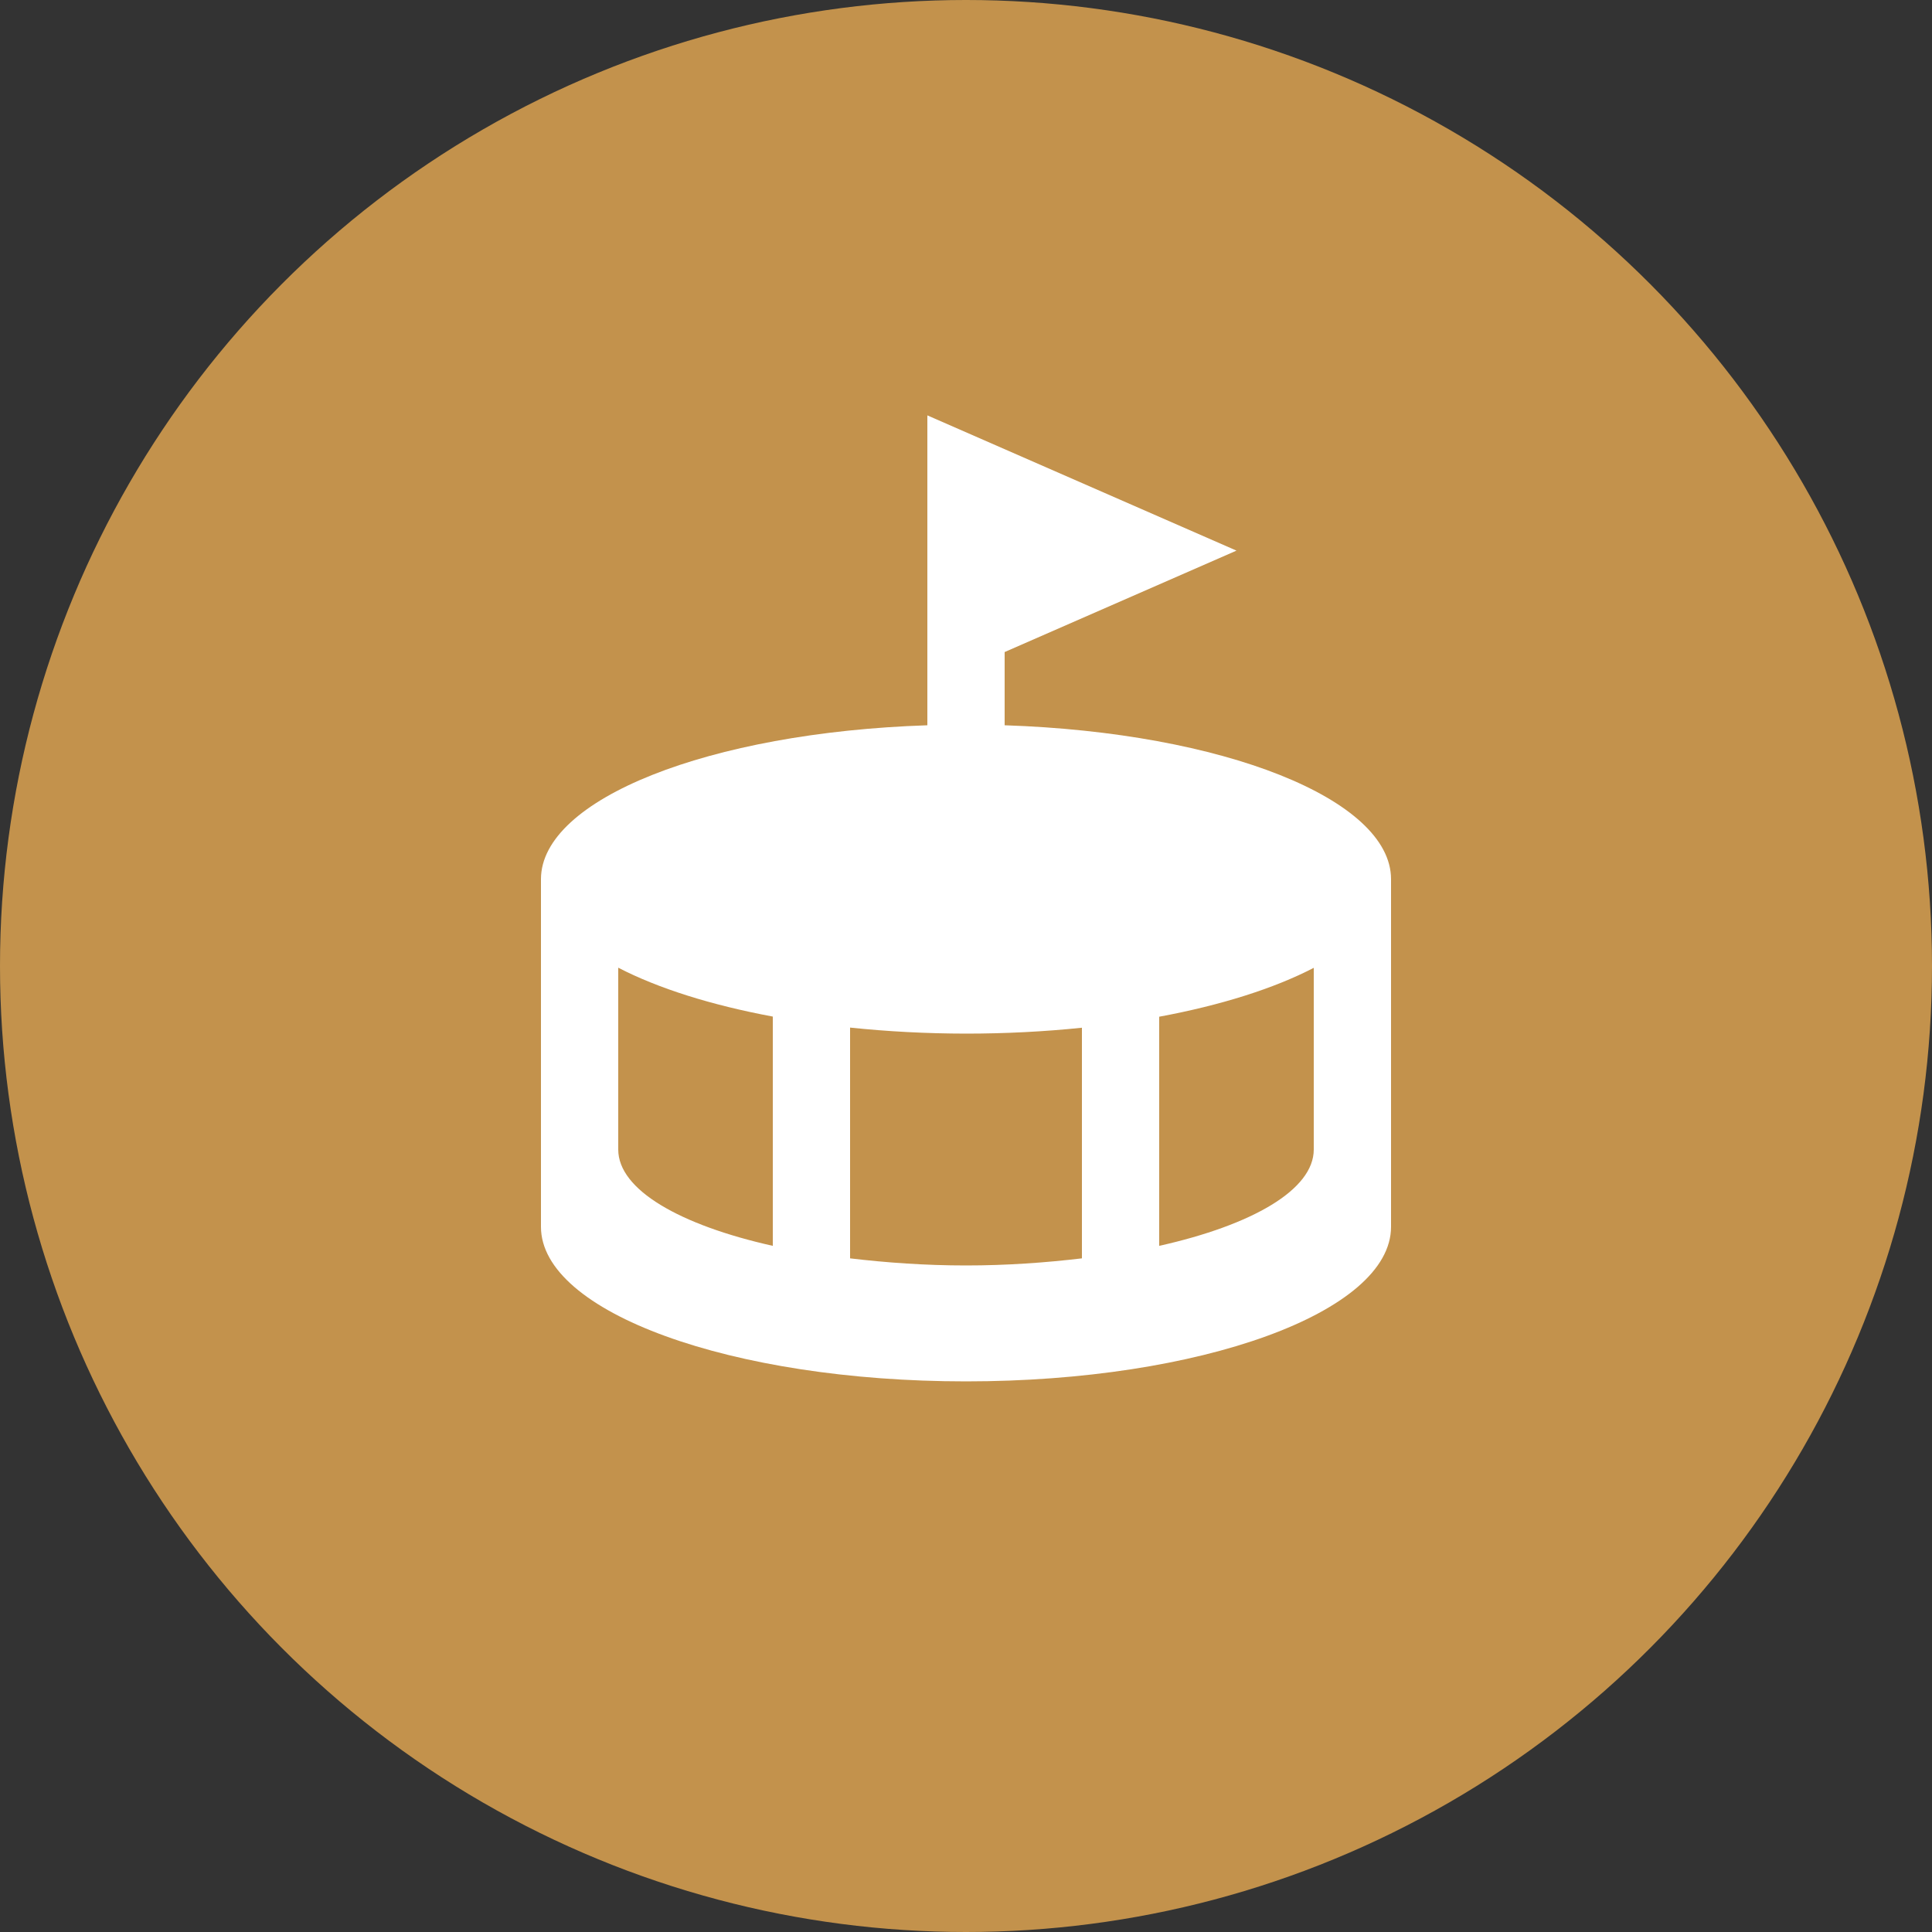
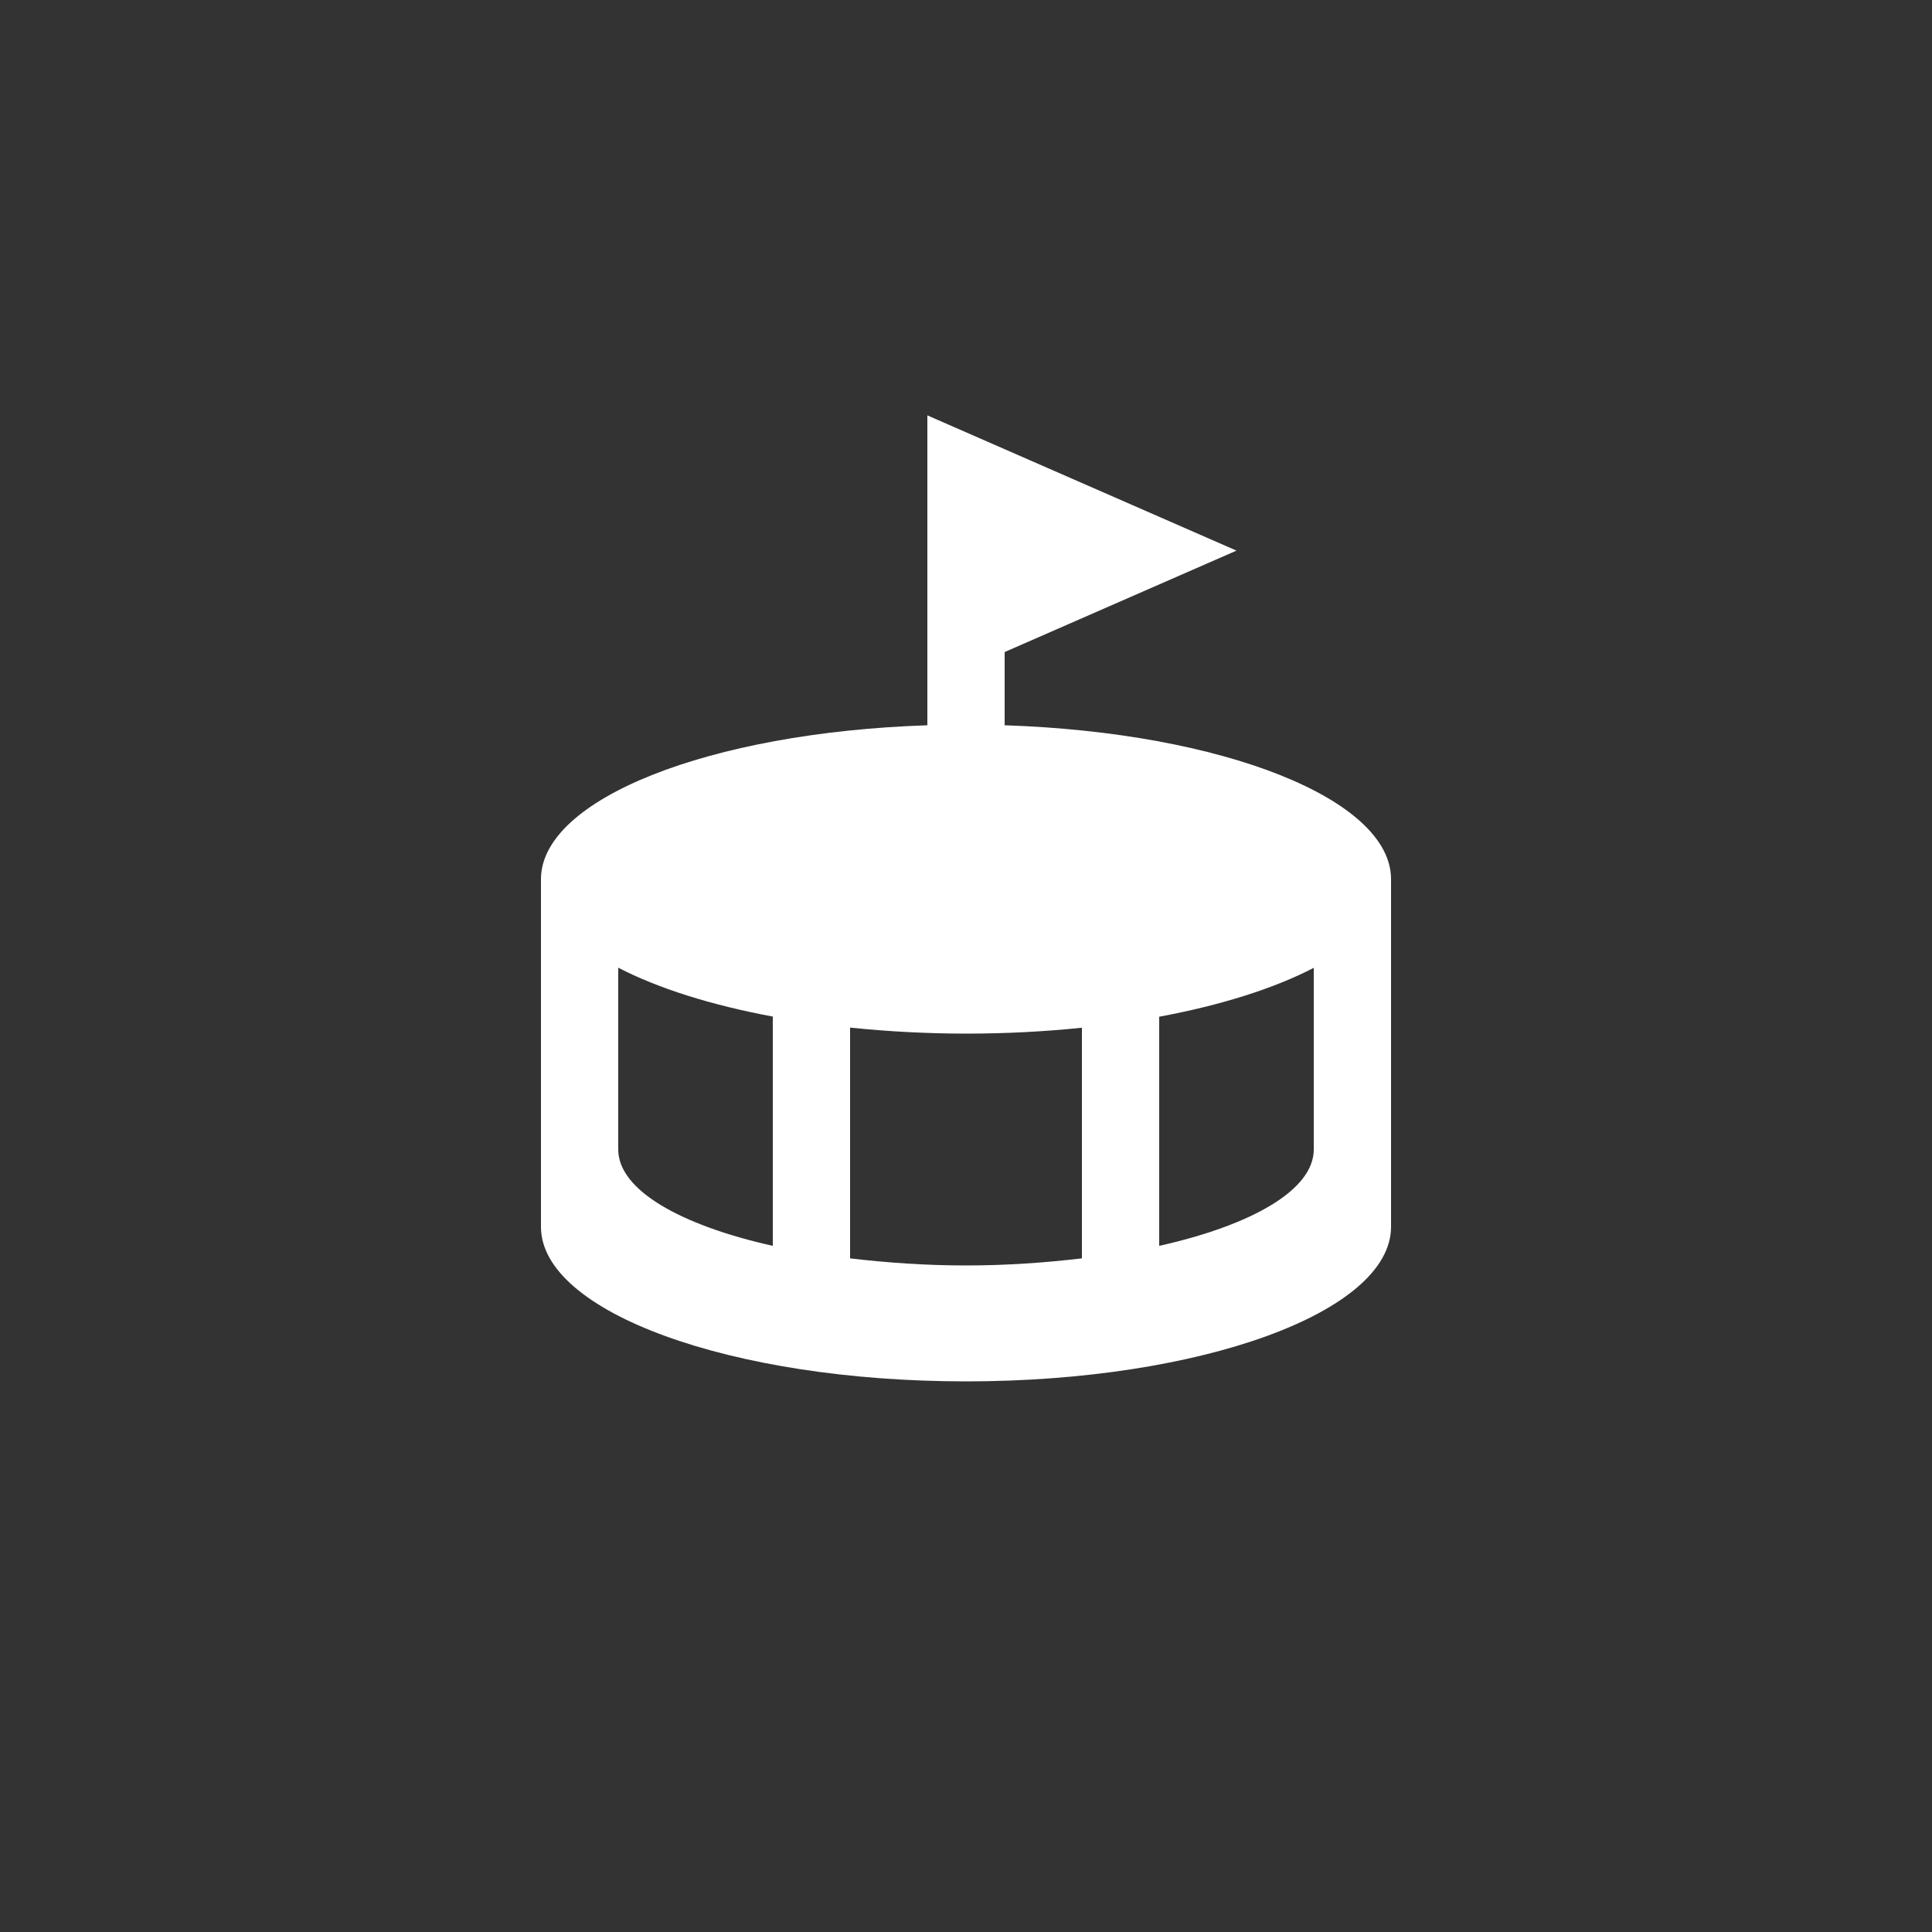
<svg xmlns="http://www.w3.org/2000/svg" width="40" height="40" viewBox="0 0 40 40" fill="none">
  <rect x="0" y="0" width="40" height="40" fill="#333333" stroke="none" />
-   <circle cx="20" cy="20" r="20" fill="#C3924C" />
  <path d="M19.2 8.6V11.8V14.2V15.016C14.671 15.166 11.204 16.547 11.2 18.2V25.4C11.2 27.168 15.14 28.6 20 28.6C24.86 28.6 28.8 27.168 28.8 25.4V18.2C28.797 16.547 25.329 15.166 20.8 15.016V13.5L25.6 11.4L19.2 8.6ZM12.8 20.035C13.624 20.462 14.722 20.809 16 21.047V25.794C14.072 25.363 12.8 24.632 12.8 23.8V20.035ZM27.2 20.038V23.8C27.2 24.632 25.928 25.363 24 25.794V21.05C25.278 20.813 26.377 20.465 27.2 20.038ZM17.6 21.275C18.381 21.357 19.188 21.399 20 21.4C20.812 21.4 21.62 21.359 22.4 21.278V26.053C21.646 26.142 20.846 26.2 20 26.2C19.154 26.2 18.354 26.142 17.6 26.053V21.275Z" fill="white" />
</svg>